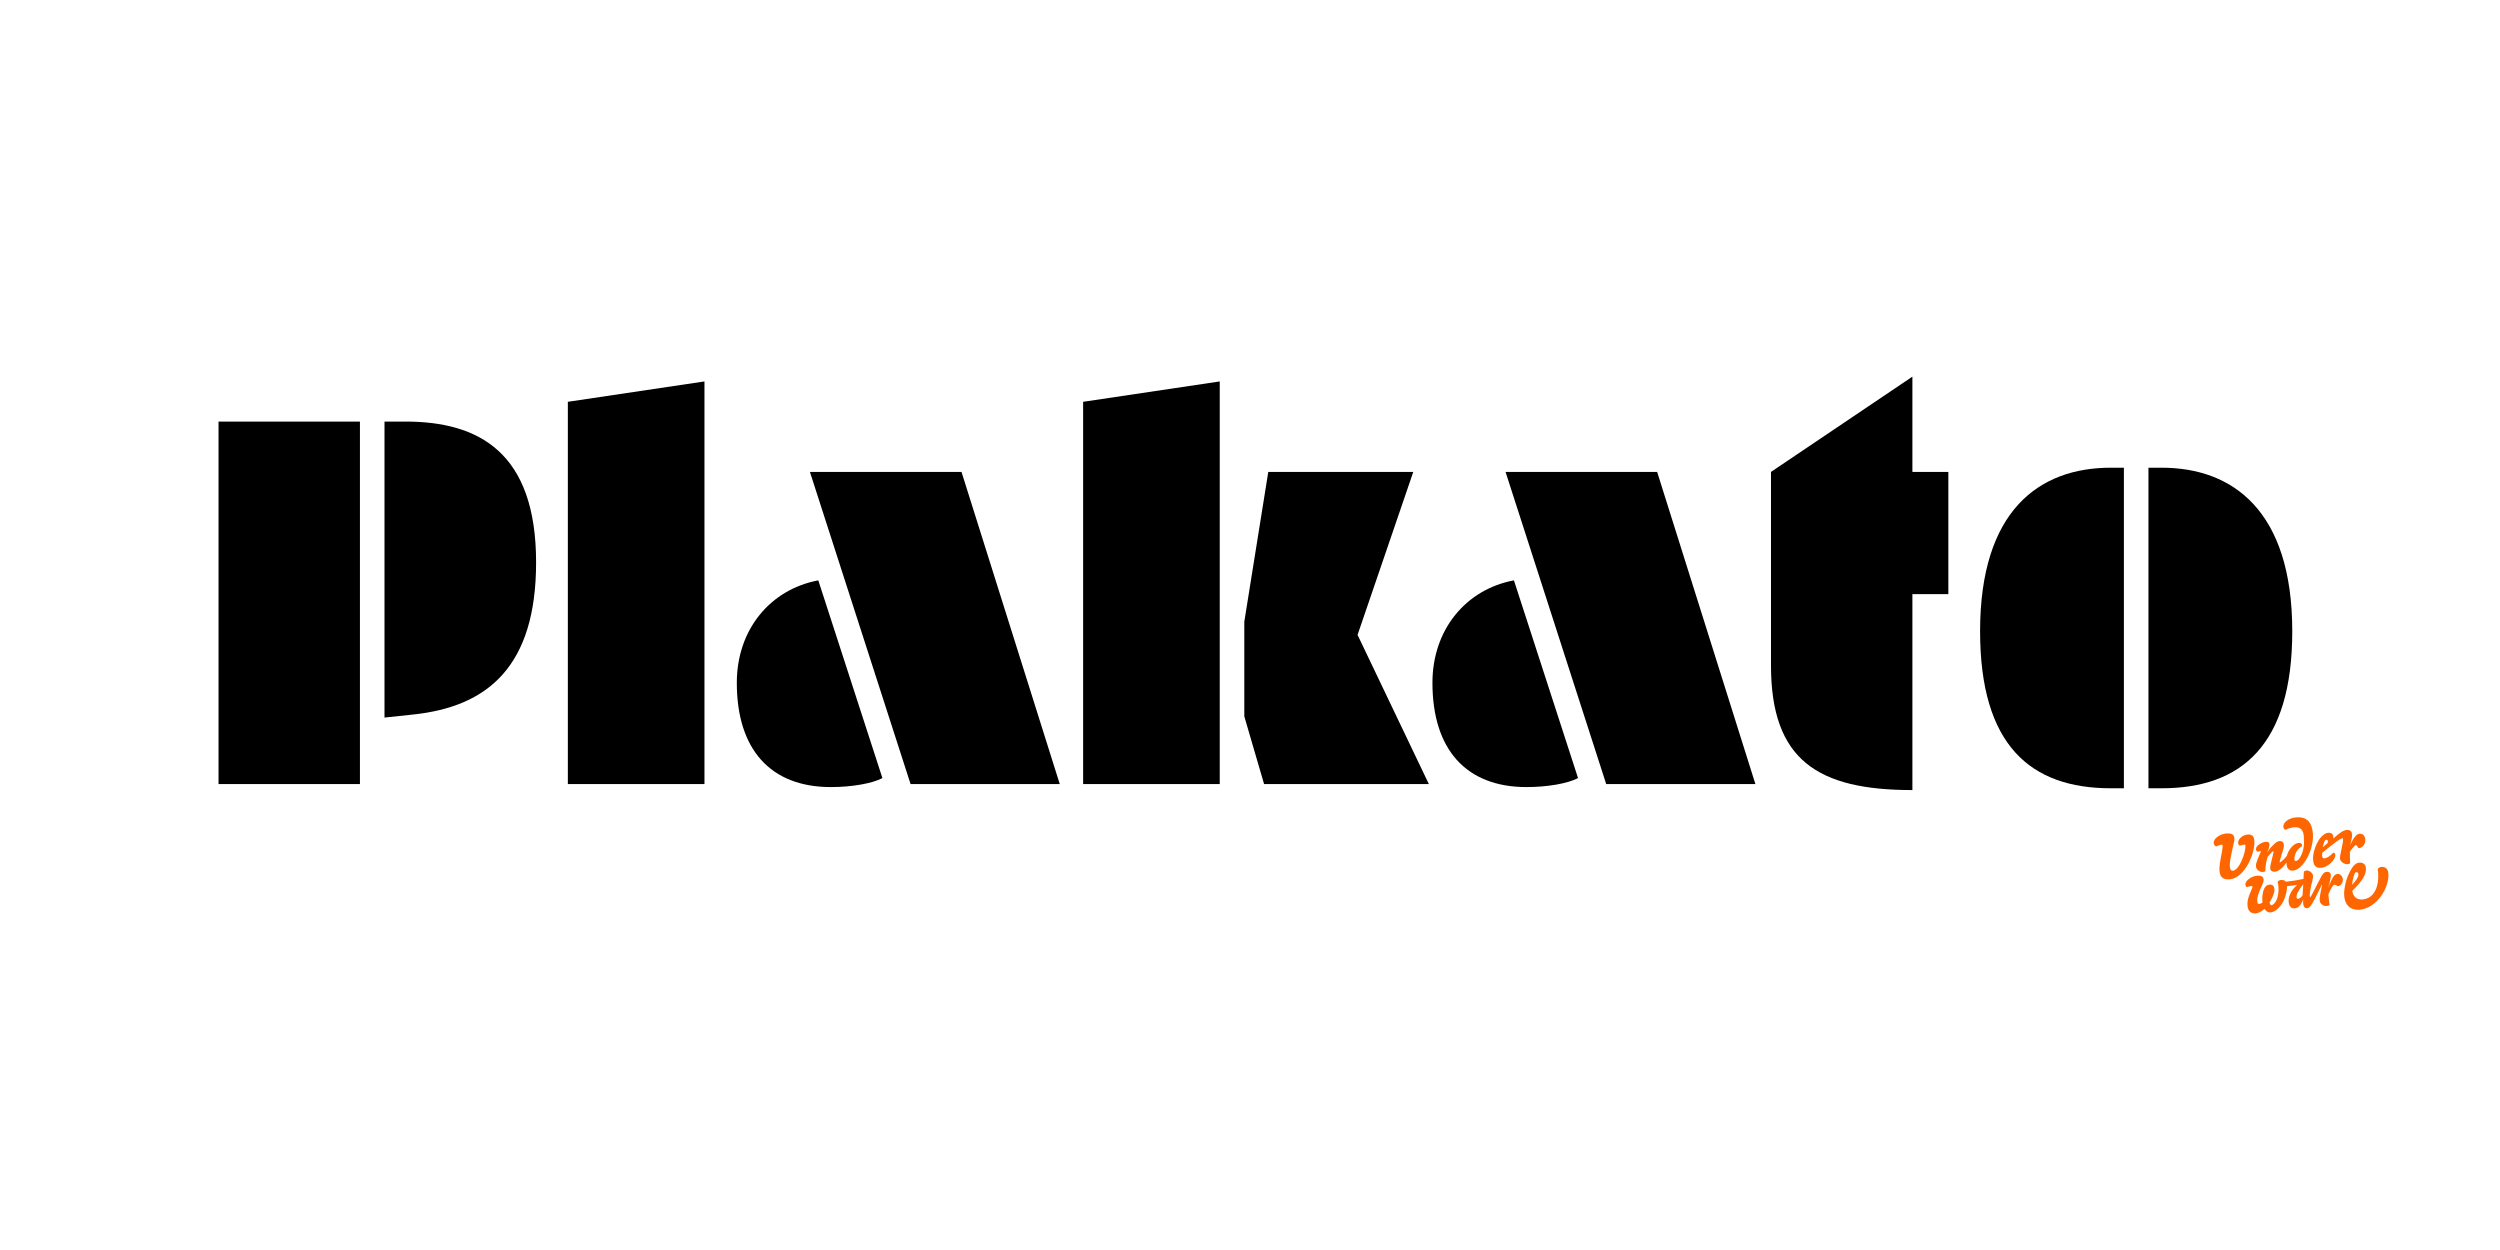
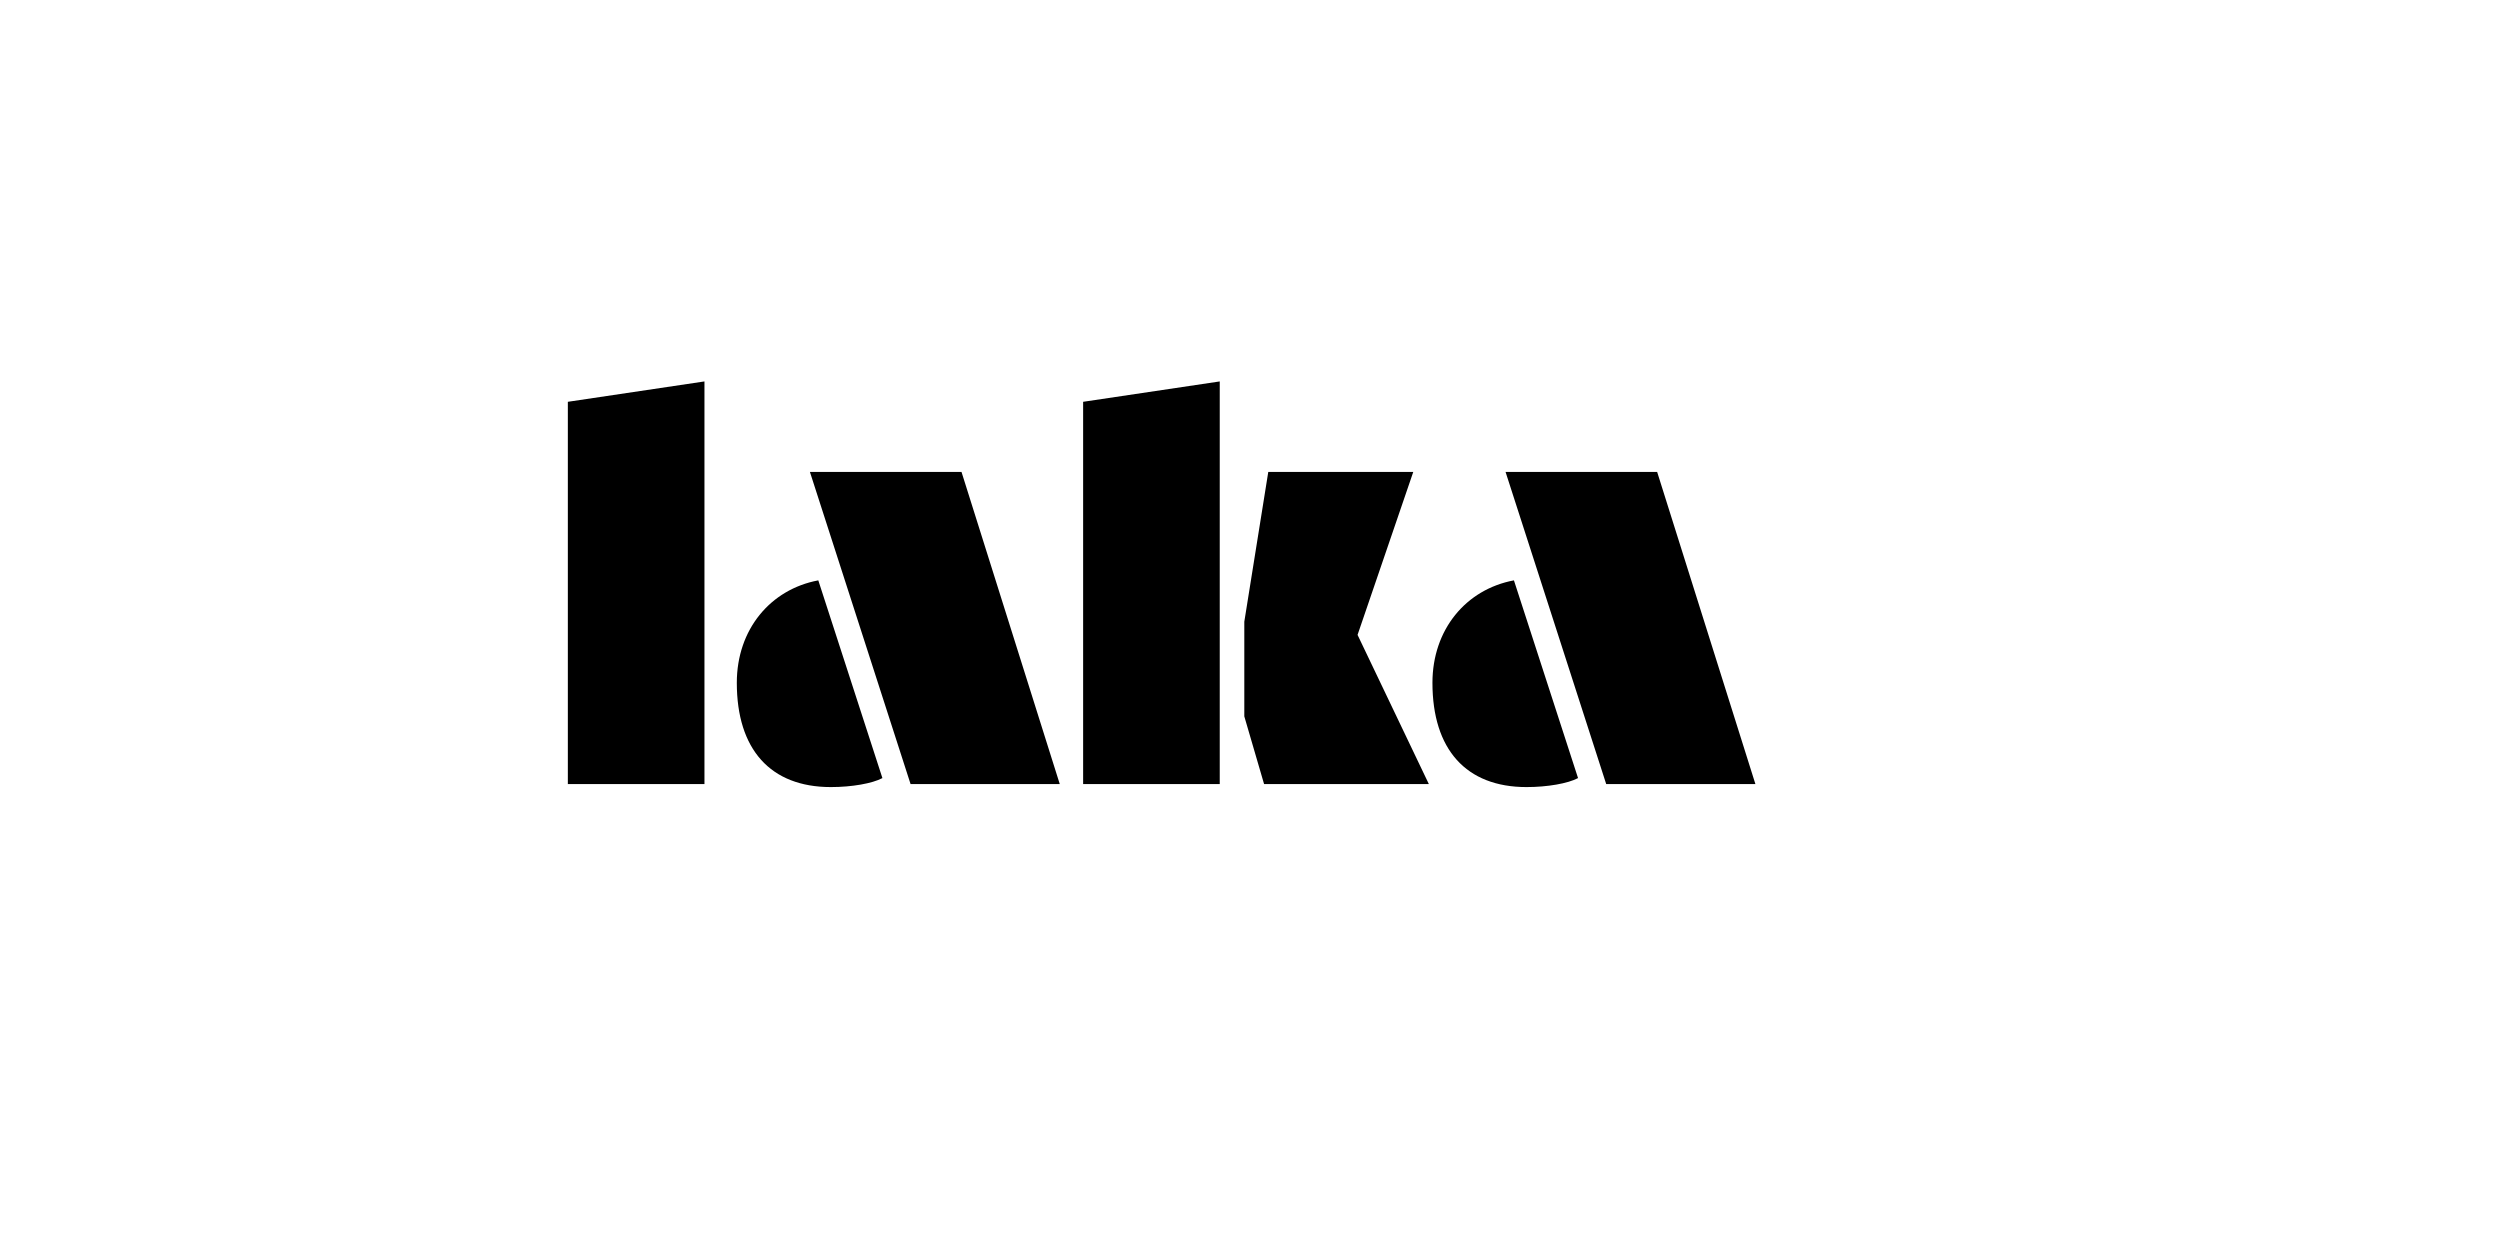
<svg xmlns="http://www.w3.org/2000/svg" version="1.1" id="Layer_2" x="0px" y="0px" viewBox="0 0 1140 570" enable-background="new 0 0 1140 570" xml:space="preserve">
  <g>
-     <path d="M164.13,192.238v165.3H99.65v-165.3H164.13z M184.896,192.238c33.333,0,59.563,13.934,59.563,64.208   c0,47.267-21.858,65.846-56.284,69.399l-12.842,1.366V192.238H184.896z" />
    <path d="M321.233,173.932v183.606h-62.295V183.222L321.233,173.932z" />
    <path d="M373.143,264.643l29.235,90.163c-4.645,2.459-13.934,4.099-23.497,4.099c-27.596,0-42.896-17.213-42.896-47.541   C335.985,287.047,351.285,268.741,373.143,264.643z M438.444,215.189l44.809,142.349H415.22l-45.902-142.349H438.444z" />
    <path d="M556.202,173.932v183.606h-62.295V183.222L556.202,173.932z M567.404,283.495l10.929-68.306h66.12l-25.409,74.317   l32.514,68.032h-75.137l-9.017-30.874V283.495z" />
    <path d="M690.354,264.643l29.235,90.163c-4.646,2.459-13.935,4.099-23.498,4.099c-27.595,0-42.896-17.213-42.896-47.541   C653.196,287.047,668.497,268.741,690.354,264.643z M755.655,215.189l44.809,142.349h-68.033l-45.901-142.349H755.655z" />
-     <path d="M872.052,215.189h16.394v55.738h-16.394v89.344c-43.17,0-64.481-13.661-64.481-56.83v-88.251l64.481-43.442V215.189z" />
-     <path d="M968.495,359.45h-6.011c-36.612,0-59.562-19.672-59.562-71.584c0-55.191,27.049-74.59,59.562-74.59h6.011V359.45z    M985.708,213.276c32.241,0,59.563,19.399,59.563,74.59c0,51.912-23.225,71.584-59.563,71.584h-6.011V213.276H985.708z" />
  </g>
  <g>
-     <path fill="#FF6600" d="M1016.771,400.976c-2.741,0.189-4.443-0.661-4.68-3.876c-0.189-1.891,0.426-5.2,1.04-8.272   c0.331-1.749,0.426-2.884,0.378-3.262c-0.047-0.284-0.188-0.426-0.567-0.426c-0.473,0.048-1.465,0.426-2.363,0.851   c-0.52-0.142-1.04-0.709-1.135-1.606c-0.142-2.033,2.931-4.113,5.673-4.302c2.411-0.189,3.64,0.33,3.782,2.269   c0.094,1.04-0.474,2.458-1.229,6.335c-0.898,4.207-0.945,5.53-0.851,6.523c0.095,1.323,0.567,1.891,1.37,1.844   c3.073-0.284,5.957-8.698,5.721-11.44c0-0.331-0.143-0.52-0.379-0.473c-0.661,0.048-1.606,0.284-2.222,0.473   c-0.378-0.142-0.661-0.567-0.709-1.229c-0.142-1.655,1.844-3.641,4.35-3.829c2.363-0.189,2.931,1.182,3.025,2.836   C1028.447,389.3,1023.389,400.456,1016.771,400.976z M1066.122,404.143c-0.897-0.614-1.37-0.709-1.606-0.709   c-0.473,0.048-1.276,0.945-2.789,4.396l0.52,4.822c-0.189,0.236-0.709,0.425-1.323,0.473c-1.418,0.142-3.025-0.945-3.12-2.459   c-0.095-0.897-0.048-1.323,0.331-3.498c0.095-0.614,0.473-2.363,0.709-3.403c0.047-0.283-0.095-0.378-0.236-0.047l-1.276,2.6   c-2.647,5.389-3.782,7.705-5.295,7.848c-1.323,0.094-2.08-1.135-1.749-4.16c-0.804,2.505-2.222,4.065-3.876,4.207   c-1.513,0.142-2.6-0.804-2.789-2.979c-0.189-2.269,0.993-5.247,3.924-7.752c-0.662,0.142-3.167,0.473-4.633,0.614   c0.047,1.182-0.473,3.688-0.851,4.821c-1.513,4.444-4.35,6.949-6.808,7.139c-0.992,0.047-2.032-0.521-2.647-1.702   c-1.04,1.135-2.505,1.985-3.923,2.127c-2.033,0.143-3.641-0.756-3.829-3.592c-0.142-1.702,0.095-3.356,1.749-6.949   c0.473-1.087,0.52-1.466,0.52-1.654c-0.047-0.473-1.182-0.189-2.553,0.236c-0.331-0.143-0.614-0.662-0.661-1.182   c-0.143-1.844,2.883-3.829,5.294-4.019c2.08-0.142,2.931,0.52,3.025,1.702c0.048,0.804-0.188,1.56-1.182,3.592   c-1.466,3.025-1.844,5.2-1.749,6.382c0.095,1.276,0.614,1.229,1.04,1.183c0.283,0,0.898-0.237,1.371-0.71   c0-0.188-0.048-0.661-0.095-0.992c-0.095-1.371,0.095-3.073,0.52-4.396c0.521-1.56,1.371-2.6,2.789-2.694   c1.513-0.142,2.128,0.804,2.222,2.127c0.095,1.324-0.661,3.641-2.222,5.909c0.143,0.804,0.473,1.418,0.804,1.371   c0.521-0.048,1.607-0.709,2.316-2.27c0.804-1.654,1.087-4.302,0.945-6.051c-0.047-0.709-0.236-1.701-0.331-2.316   c0.236-0.52,0.757-0.851,1.513-0.897c0.852-0.095,1.844,0.236,2.222,0.804c2.789-0.284,5.814-0.804,7.989-1.276l0.189-3.31   c0.236-0.283,0.709-0.473,1.087-0.52c1.561-0.143,3.025,1.229,3.12,2.505c0.047,0.426-0.189,1.607-0.378,2.364   c-0.567,1.985-1.229,5.294-1.135,6.617c0.047,0.426,0.095,0.615,0.189,0.615c0.283-0.048,1.087-1.655,1.749-2.979   c0.945-1.938,2.505-4.821,3.167-6.146c0.851-1.654,1.56-2.316,2.694-2.41c1.04-0.048,1.749,0.473,1.796,1.56   c0.048,0.567-0.283,2.931-1.276,5.768c2.175-5.248,2.884-6.24,4.35-6.335c1.323-0.095,2.316,1.182,2.411,2.458   C1068.438,402.347,1067.588,403.859,1066.122,404.143z M1045.56,397.005c-1.418,0.095-2.932-0.567-2.932-3.734   c-1.465,2.269-3.498,4.112-5.483,4.255c-0.851,0.047-1.843-0.426-1.938-1.561c-0.048-0.567,0.095-1.371,0.283-2.127   c0.614-2.836,1.276-4.916,1.229-5.342c0-0.236-0.048-0.331-0.189-0.331c-0.283,0.048-1.087,0.851-2.505,2.6   c-0.615,1.844-0.993,4.302-1.04,6.524c-0.236,0.188-0.615,0.283-1.229,0.33c-0.992,0.095-2.884-0.756-3.025-2.505   c-0.095-0.851,0.095-1.513,0.614-2.979l1.513-3.64c0.048-0.189,0.048-0.283,0.048-0.378c0-0.048-0.048-0.095-0.142-0.095   l-1.371,0.378c-0.378-0.142-0.615-0.614-0.662-1.182c-0.142-1.607,2.742-3.215,4.443-3.356c1.276-0.095,1.654,0.378,1.702,1.182   c0.047,0.757-0.284,2.316-1.182,3.688c2.646-3.498,4.396-5.105,5.72-5.2c1.371-0.095,1.985,0.615,2.032,1.797   c0.095,0.756-0.142,1.749-0.709,3.356c-0.236,0.614-0.945,3.167-1.182,4.112c-0.095,0.426,0.047,0.52,0.378,0.283   c1.04-0.709,2.08-1.796,2.837-2.741c0.897-3.31,3.309-5.814,5.483-6.004c1.135-0.047,1.607,0.567,1.465,1.513   c-0.236,0.142-0.52,0.331-0.803,0.567c-1.892,1.418-2.789,3.782-2.647,5.578c0.047,0.52,0.378,0.662,0.567,0.662   c0.567-0.048,1.134-0.426,1.701-1.229c2.033-3.025,2.316-6.239,1.985-10.163c-0.188-2.647-1.37-4.255-4.302-4.019   c-1.37,0.095-2.505,0.426-3.971,1.135c-0.567-0.095-0.945-0.614-1.04-1.323c-0.142-2.08,2.364-4.065,6.004-4.35   c4.633-0.331,7.043,2.222,7.469,7.327C1055.25,387.267,1050.381,396.627,1045.56,397.005z M1033.6,388.827   c0-0.048,0.047-0.048,0.095-0.095C1033.646,388.779,1033.6,388.779,1033.6,388.827z M1047.214,409.201   c0.047,0.426,0.283,0.709,0.709,0.662c0.473-0.048,1.418-0.615,2.032-1.561l0.331-5.105   C1047.781,406.412,1047.119,408.02,1047.214,409.201z M1075.341,386.652c-0.473-0.992-0.709-1.323-1.04-1.276   c-0.615,0.048-2.411,2.458-2.742,3.025c-0.047,1.04,0.048,4.16,0.095,5.247c-0.142,0.189-0.567,0.379-1.087,0.426   c-1.655,0.095-3.451-1.182-3.546-2.647c-0.047-0.567,0.189-1.844,0.331-2.458c0.898-4.018,1.135-5.625,1.087-6.24   c0-0.378-0.142-0.52-0.425-0.473c-0.615,0.048-2.837,1.466-9.076,6.618c-0.095,0.662-0.095,0.898-0.048,1.371   c0.095,0.993,0.567,1.229,1.04,1.182c1.088-0.095,2.601-1.04,4.019-2.6c0.52-0.048,0.897,0.378,0.945,0.992   c0.188,2.222-3.498,5.673-6.335,5.909c-2.505,0.189-3.592-0.945-3.781-3.64c-0.189-2.222,0.567-5.389,2.175-8.32   c1.37-2.505,3.403-3.923,4.68-4.018c1.749-0.142,2.6,0.945,2.316,2.647c2.931-2.695,4.727-3.782,6.051-3.924   c1.844-0.142,2.458,0.756,2.553,2.08c0.094,0.851-0.379,3.214-0.945,4.774c2.127-4.207,3.119-5.011,4.443-5.153   c1.465-0.094,2.41,0.993,2.553,2.789C1078.744,384.62,1077.231,387.078,1075.341,386.652z M1060.875,382.918   c-0.614,0.047-1.276,0.851-1.701,3.451c0.709-0.662,1.465-1.324,2.269-1.985C1061.584,383.722,1061.537,382.871,1060.875,382.918z    M1076.002,414.826c-3.45,0.284-6.618-1.276-7.043-6.382c-0.189-2.363,0.473-6.381,1.985-9.737c1.56-3.356,2.978-5.2,4.821-5.342   c1.371-0.142,2.931,0.425,3.073,2.411c0.236,2.788-1.135,5.483-6.193,10.446c0.379,2.789,2.175,4.113,4.681,3.924   c5.105-0.378,7.988-5.673,6.948-13.897c0.331-0.567,1.04-0.898,1.655-0.946c1.843-0.142,3.025,0.993,3.167,2.979   C1089.616,405.089,1083.519,414.212,1076.002,414.826z M1074.442,397.714c-0.331,0-0.614,0.331-0.851,0.993   c-0.426,1.04-0.898,2.978-1.04,4.774c0.897-0.993,2.978-3.167,2.883-4.774C1075.388,398.092,1075.057,397.667,1074.442,397.714z" />
-   </g>
+     </g>
</svg>